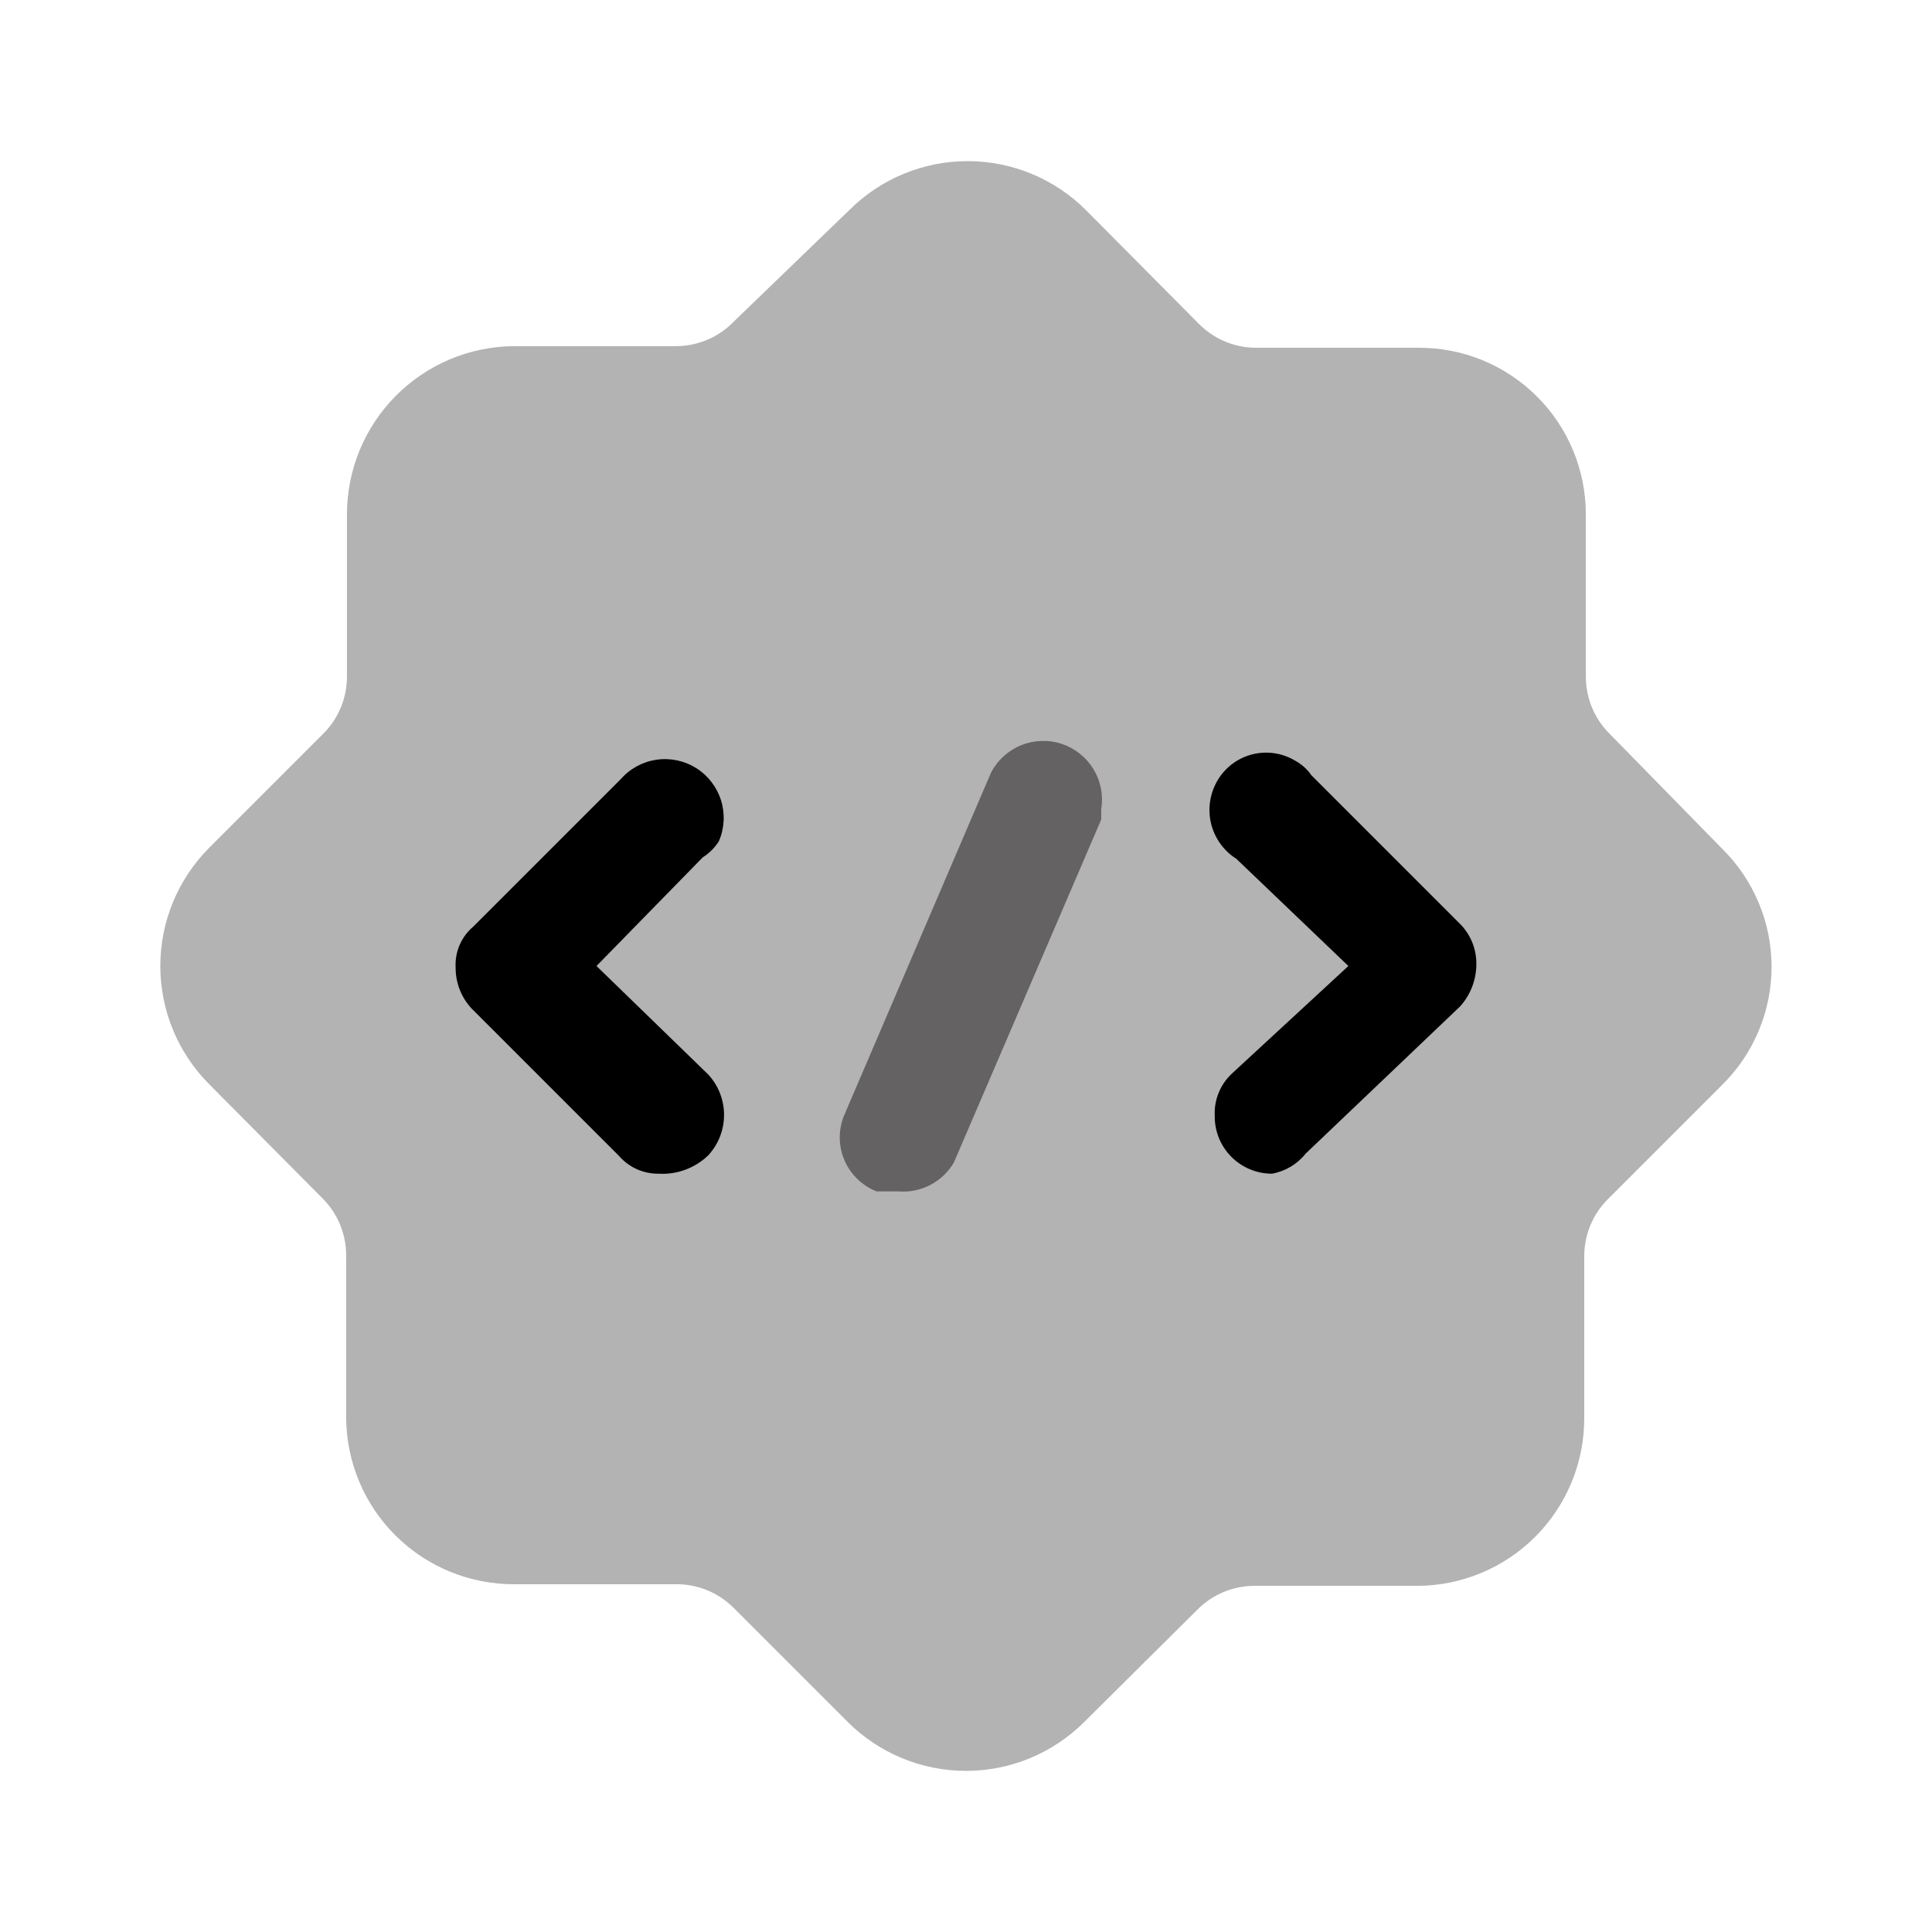
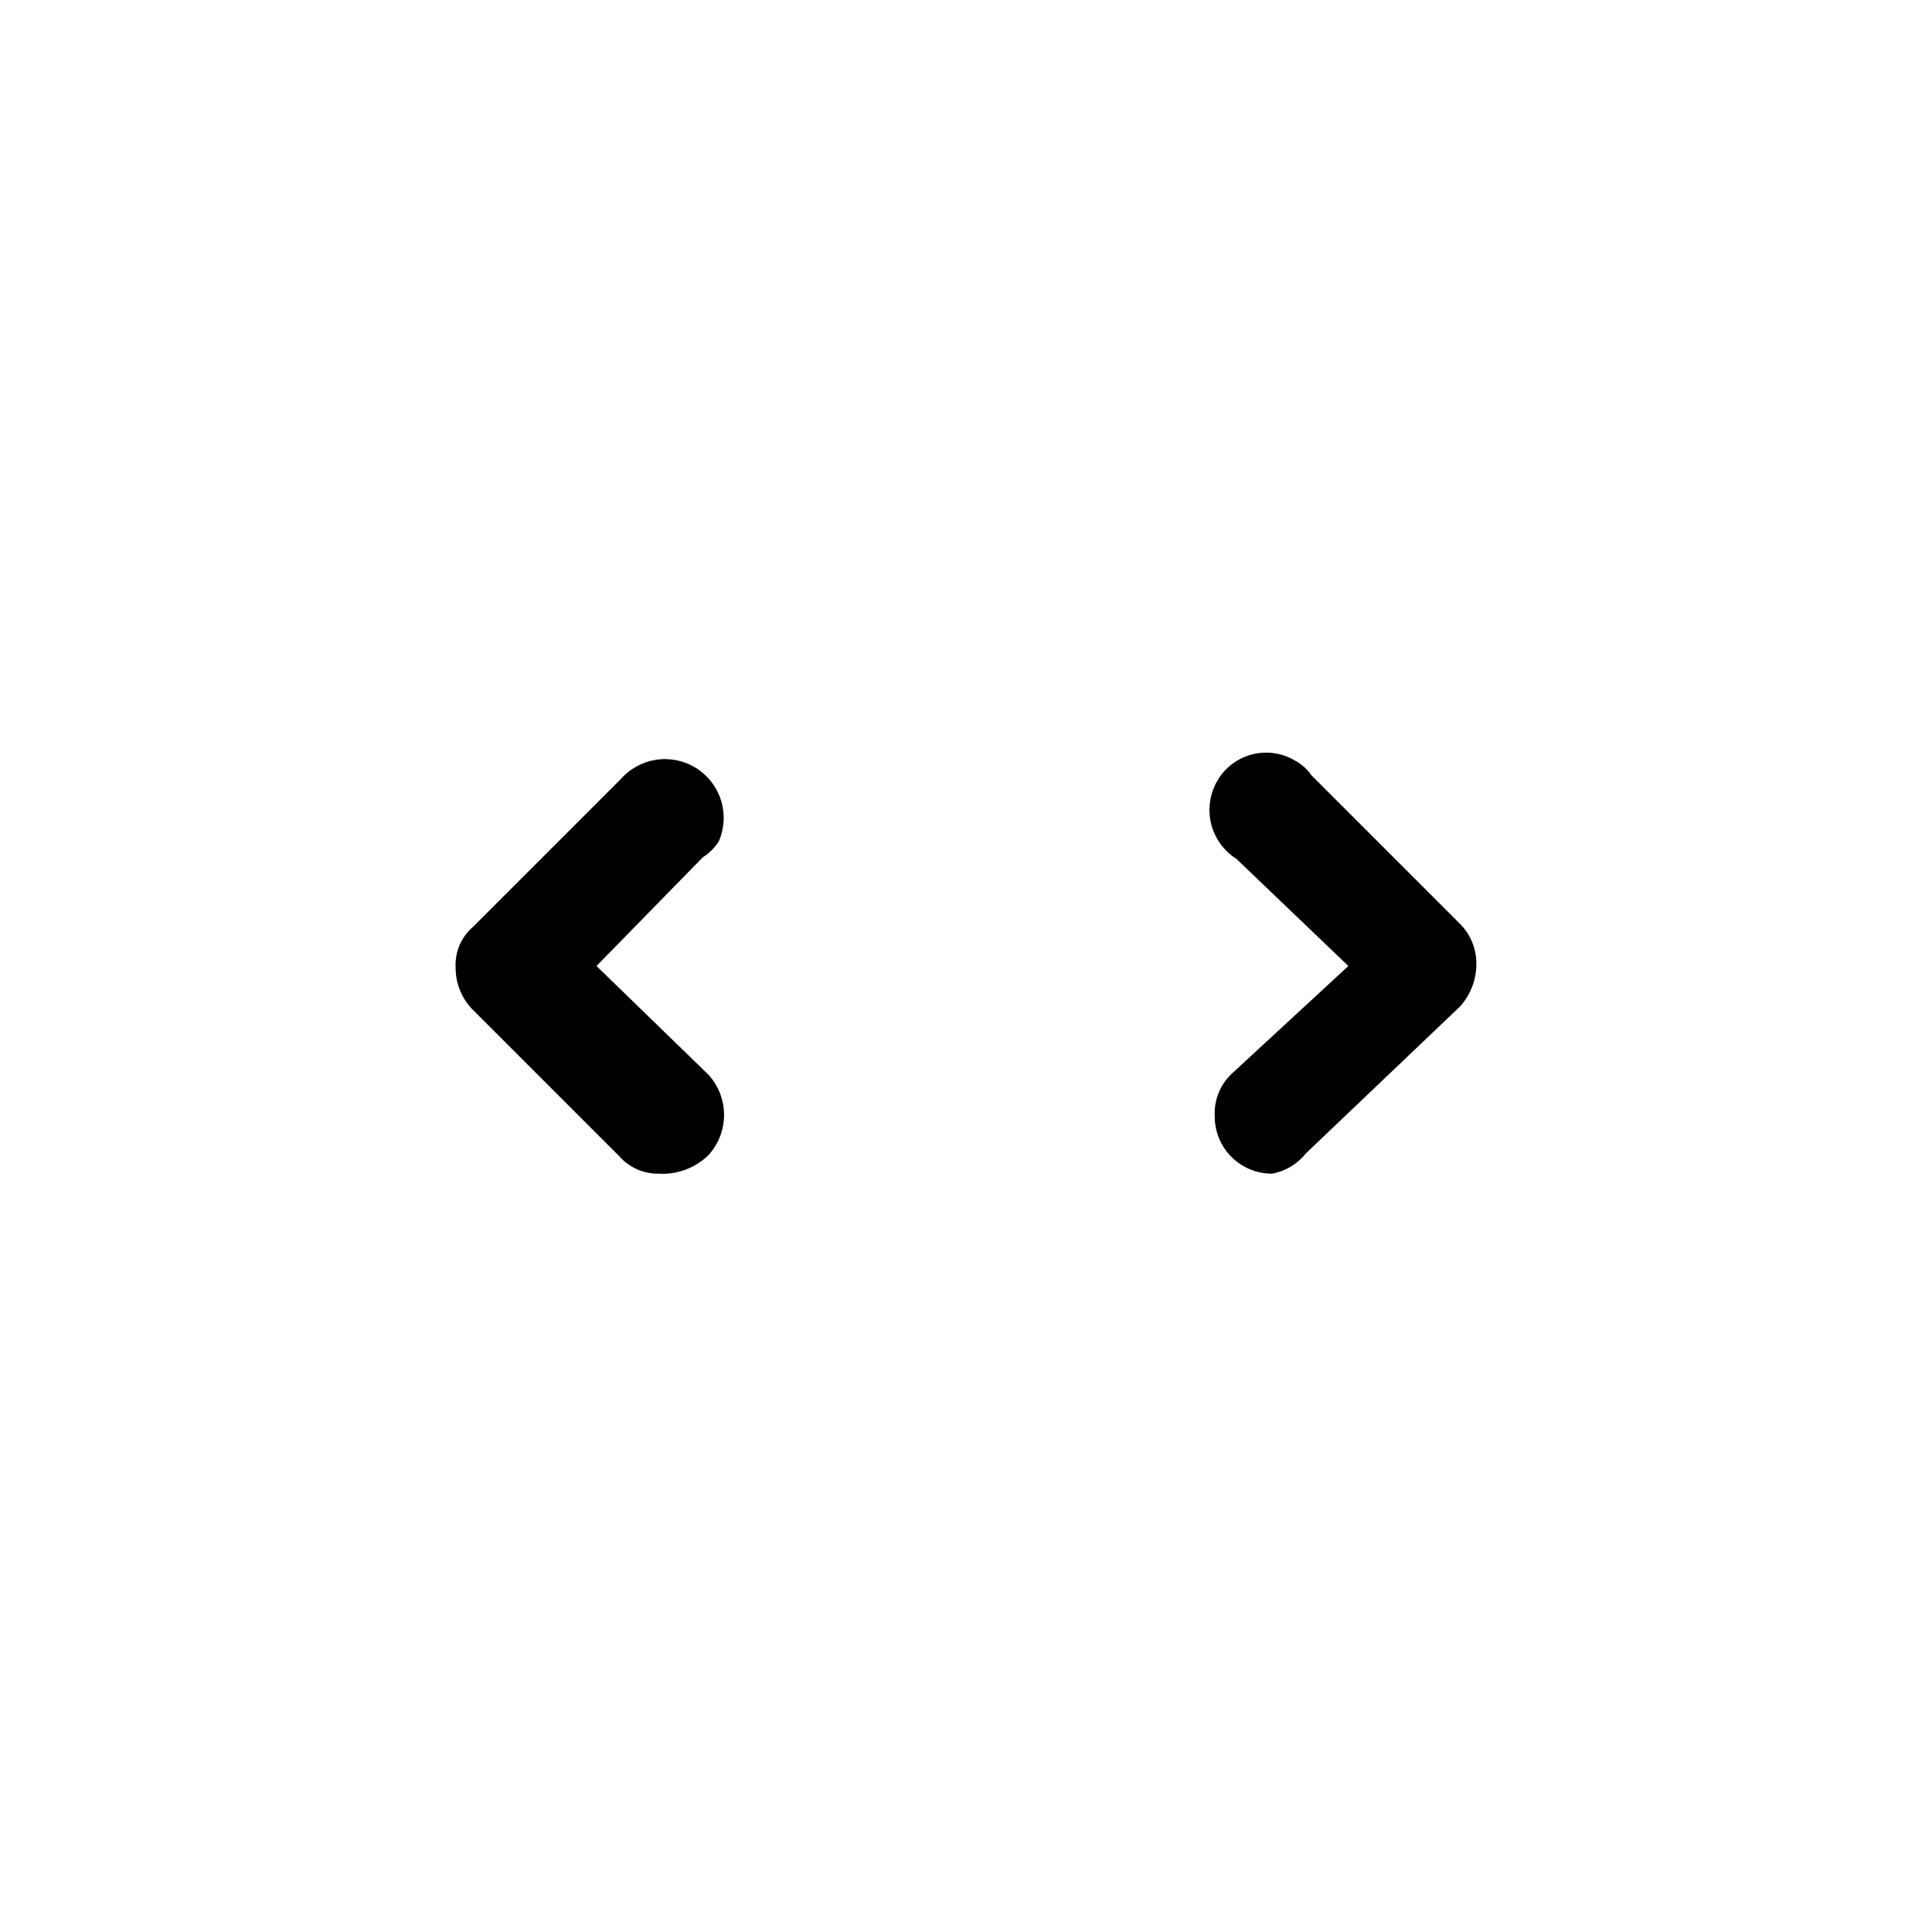
<svg xmlns="http://www.w3.org/2000/svg" width="48" height="48" viewBox="0 0 48 48" fill="none">
-   <path d="M42.76 21.06L40 18.24C39.806 18.05 39.653 17.823 39.55 17.572C39.447 17.32 39.396 17.051 39.4 16.78V12.78C39.4 12.234 39.292 11.694 39.083 11.191C38.874 10.687 38.567 10.23 38.18 9.845C37.794 9.461 37.335 9.156 36.831 8.949C36.326 8.742 35.785 8.637 35.24 8.64H31.24C30.969 8.644 30.699 8.593 30.448 8.49C30.197 8.387 29.97 8.234 29.78 8.04L26.98 5.22C26.2 4.441 25.143 4.003 24.04 4.003C22.938 4.003 21.88 4.441 21.1 5.22L18.22 8C18.03 8.194 17.803 8.347 17.552 8.45C17.301 8.553 17.031 8.604 16.76 8.6H12.76C11.658 8.61 10.605 9.055 9.83 9.838C9.055 10.621 8.62 11.678 8.62 12.78V16.78C8.624 17.051 8.573 17.32 8.47 17.572C8.367 17.823 8.214 18.05 8.02 18.24L5.2 21.06C4.421 21.84 3.983 22.897 3.983 24C3.983 25.102 4.421 26.16 5.2 26.94L8 29.76C8.194 29.95 8.347 30.177 8.45 30.428C8.553 30.679 8.604 30.948 8.6 31.22V35.22C8.603 35.766 8.713 36.306 8.924 36.81C9.136 37.314 9.444 37.771 9.833 38.156C10.221 38.54 10.681 38.844 11.187 39.051C11.692 39.257 12.234 39.362 12.78 39.36H16.78C17.051 39.355 17.321 39.407 17.572 39.51C17.823 39.613 18.05 39.766 18.24 39.96L21.06 42.78C21.84 43.559 22.898 43.997 24 43.997C25.103 43.997 26.16 43.559 26.94 42.78L29.74 40C29.93 39.806 30.157 39.653 30.408 39.55C30.659 39.447 30.929 39.395 31.2 39.4H35.2C36.303 39.4 37.361 38.962 38.142 38.181C38.922 37.401 39.36 36.343 39.36 35.24V31.24C39.356 30.968 39.407 30.699 39.51 30.448C39.613 30.197 39.766 29.97 39.96 29.78L42.78 26.96C43.171 26.576 43.481 26.119 43.693 25.614C43.905 25.109 44.014 24.567 44.014 24.02C44.014 23.472 43.905 22.93 43.693 22.426C43.481 21.921 43.171 21.463 42.78 21.08L42.76 21.06Z" fill="#B3B3B3" />
  <path d="M16.36 29.16C16.174 29.162 15.991 29.124 15.822 29.048C15.652 28.972 15.502 28.86 15.38 28.72L11.72 25.06C11.461 24.784 11.318 24.419 11.32 24.04C11.309 23.848 11.343 23.655 11.419 23.478C11.496 23.301 11.612 23.144 11.76 23.02L15.42 19.36C15.649 19.098 15.964 18.926 16.309 18.875C16.654 18.825 17.005 18.899 17.3 19.085C17.594 19.271 17.812 19.556 17.915 19.889C18.018 20.222 17.998 20.581 17.86 20.9C17.758 21.062 17.622 21.198 17.46 21.3L14.82 24L17.6 26.7C17.85 26.973 17.989 27.33 17.989 27.7C17.989 28.07 17.85 28.427 17.6 28.7C17.437 28.859 17.242 28.982 17.028 29.061C16.815 29.14 16.587 29.174 16.36 29.16Z" fill="black" />
  <path d="M31.6 29.16C31.412 29.16 31.226 29.123 31.052 29.05C30.878 28.977 30.721 28.871 30.589 28.737C30.457 28.603 30.352 28.444 30.282 28.27C30.212 28.095 30.177 27.908 30.18 27.72C30.17 27.522 30.205 27.324 30.281 27.141C30.357 26.957 30.473 26.793 30.62 26.66L33.5 24L30.72 21.34C30.559 21.238 30.42 21.106 30.31 20.95C30.201 20.794 30.123 20.618 30.082 20.432C30.042 20.246 30.038 20.054 30.072 19.866C30.106 19.679 30.177 19.5 30.28 19.34C30.477 19.034 30.786 18.817 31.141 18.735C31.495 18.653 31.868 18.712 32.18 18.9C32.34 18.987 32.477 19.11 32.58 19.26L36.24 22.92C36.379 23.051 36.49 23.209 36.566 23.385C36.641 23.56 36.68 23.749 36.68 23.94C36.682 24.331 36.54 24.708 36.28 25L32.44 28.66C32.23 28.924 31.932 29.102 31.6 29.16Z" fill="black" />
-   <path d="M22.32 29.6H21.78C21.425 29.462 21.14 29.188 20.986 28.84C20.832 28.491 20.823 28.096 20.96 27.74L24.62 19.2C24.779 18.891 25.043 18.649 25.364 18.517C25.686 18.385 26.044 18.372 26.374 18.48C26.705 18.589 26.985 18.811 27.166 19.108C27.347 19.405 27.416 19.757 27.36 20.1V20.36L23.7 28.88C23.561 29.118 23.358 29.312 23.114 29.439C22.87 29.567 22.595 29.622 22.32 29.6Z" fill="#656263" />
</svg>